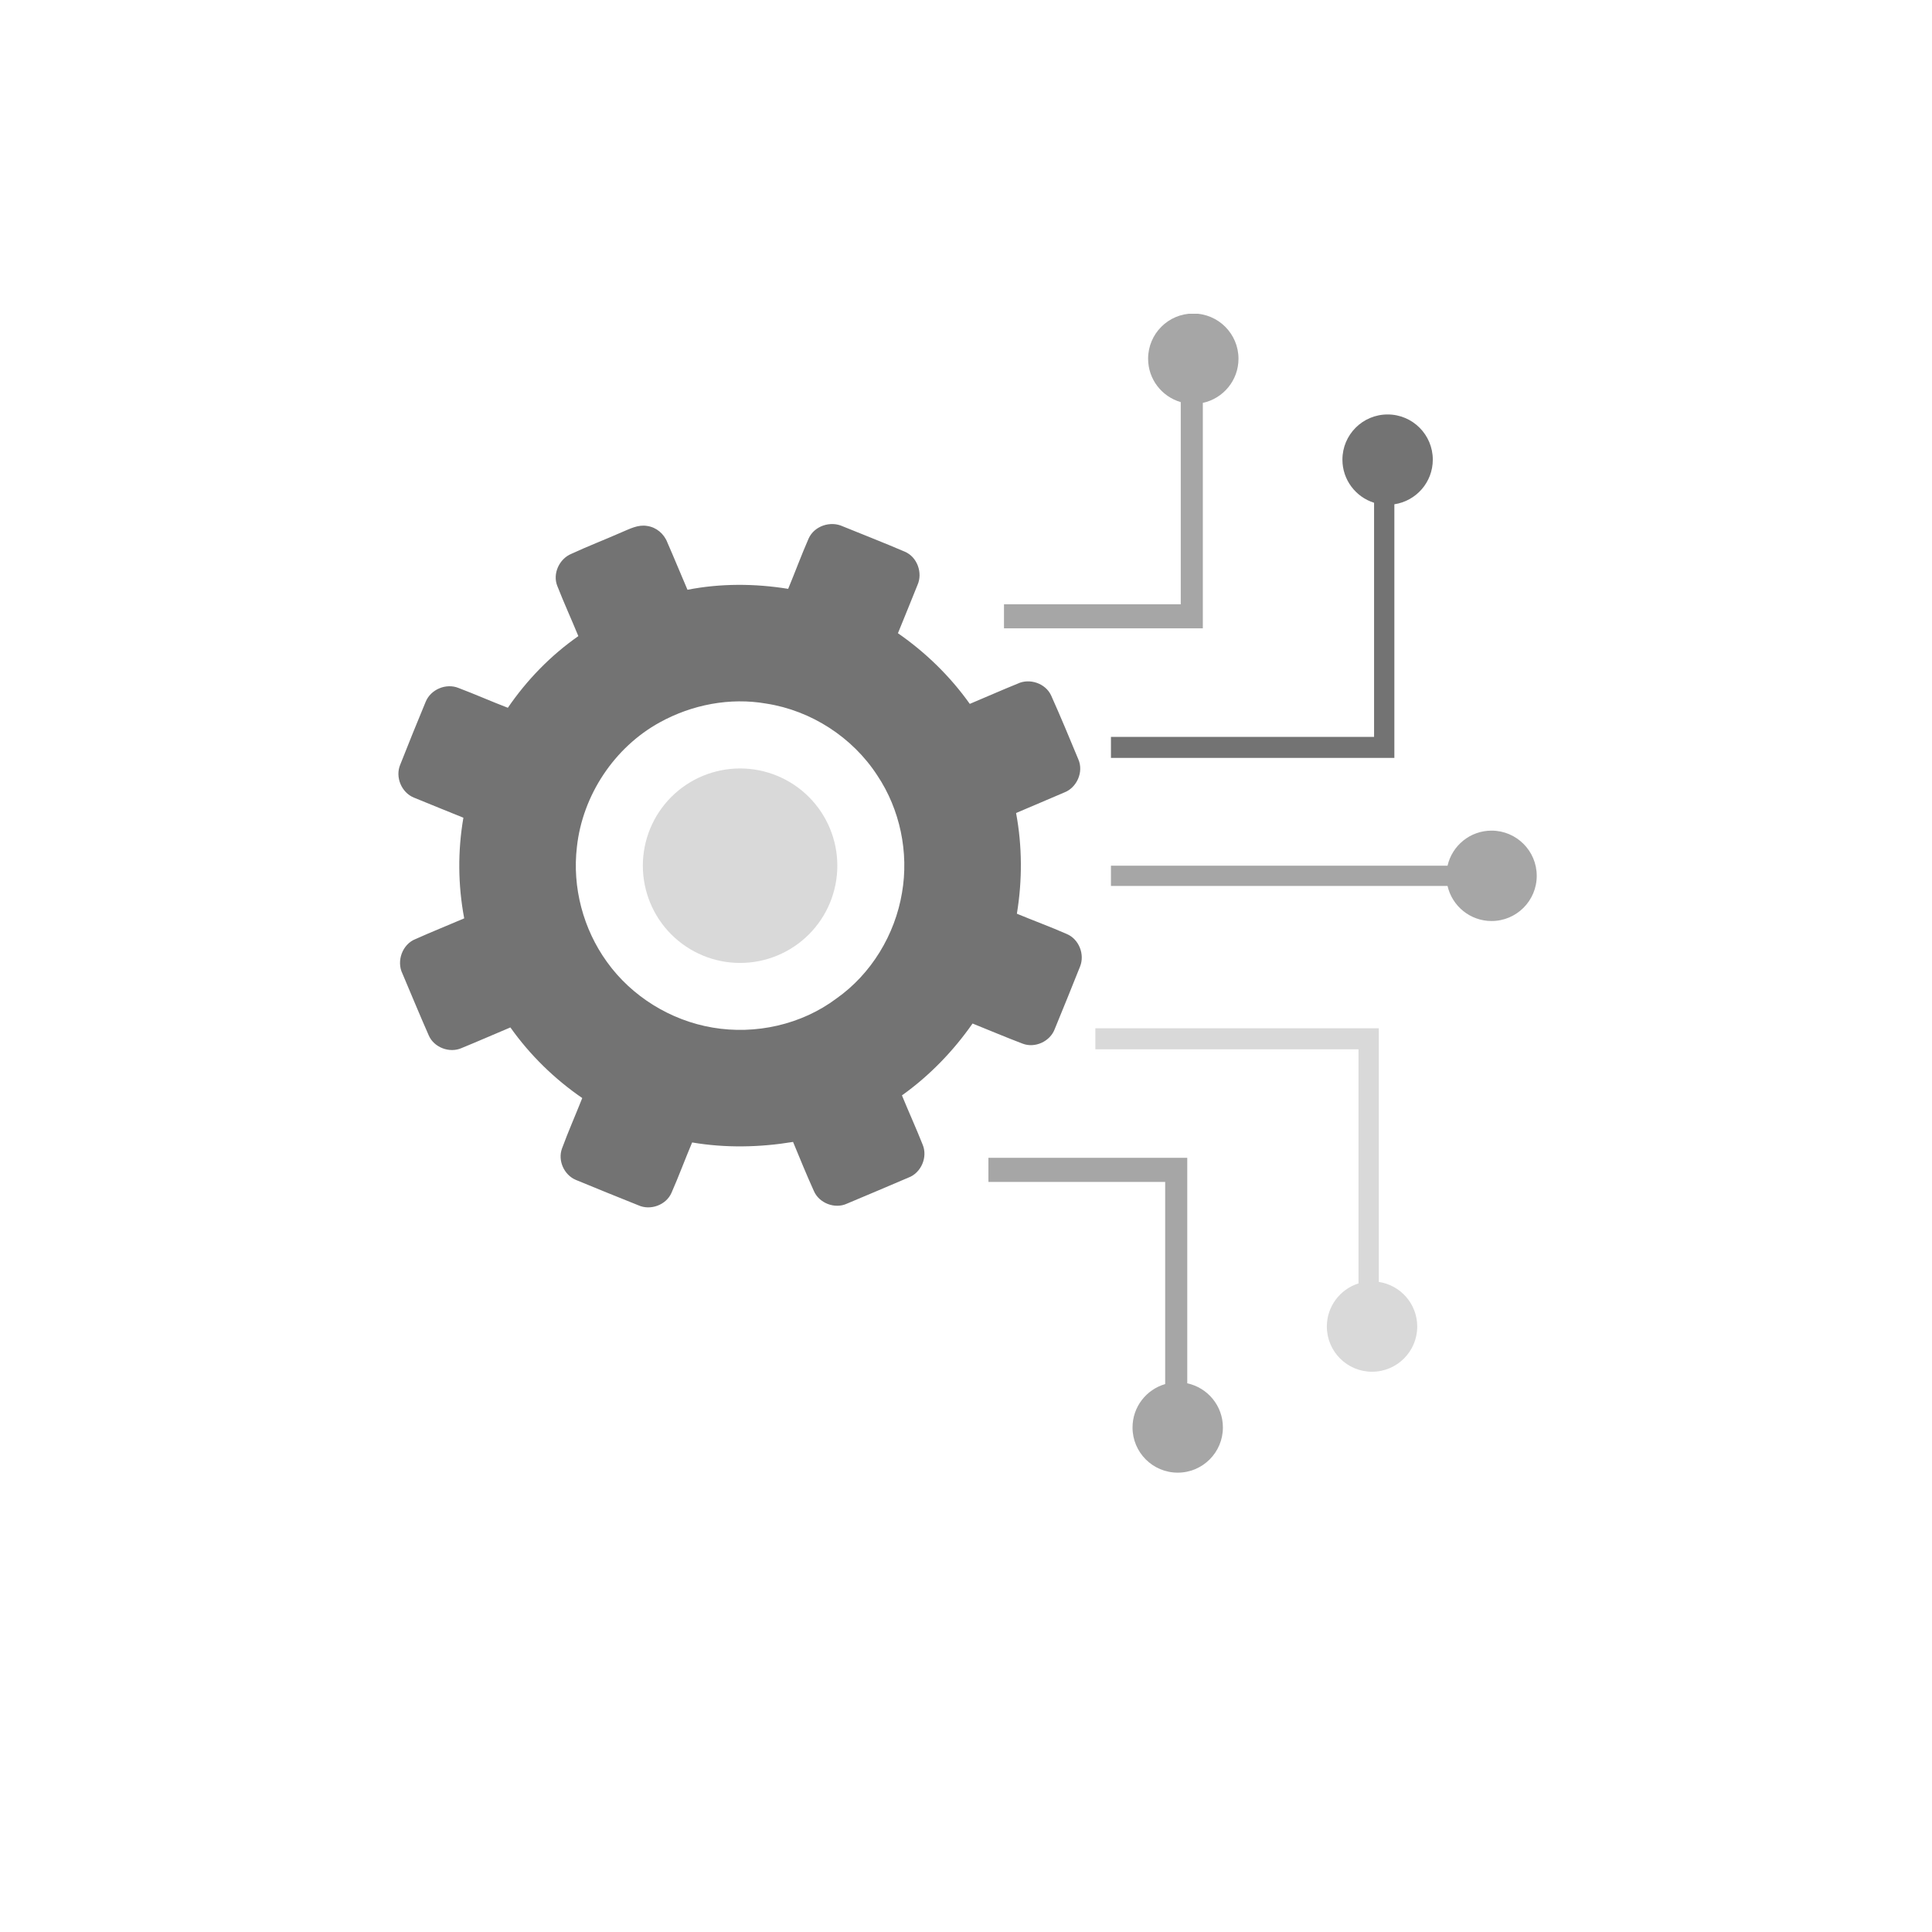
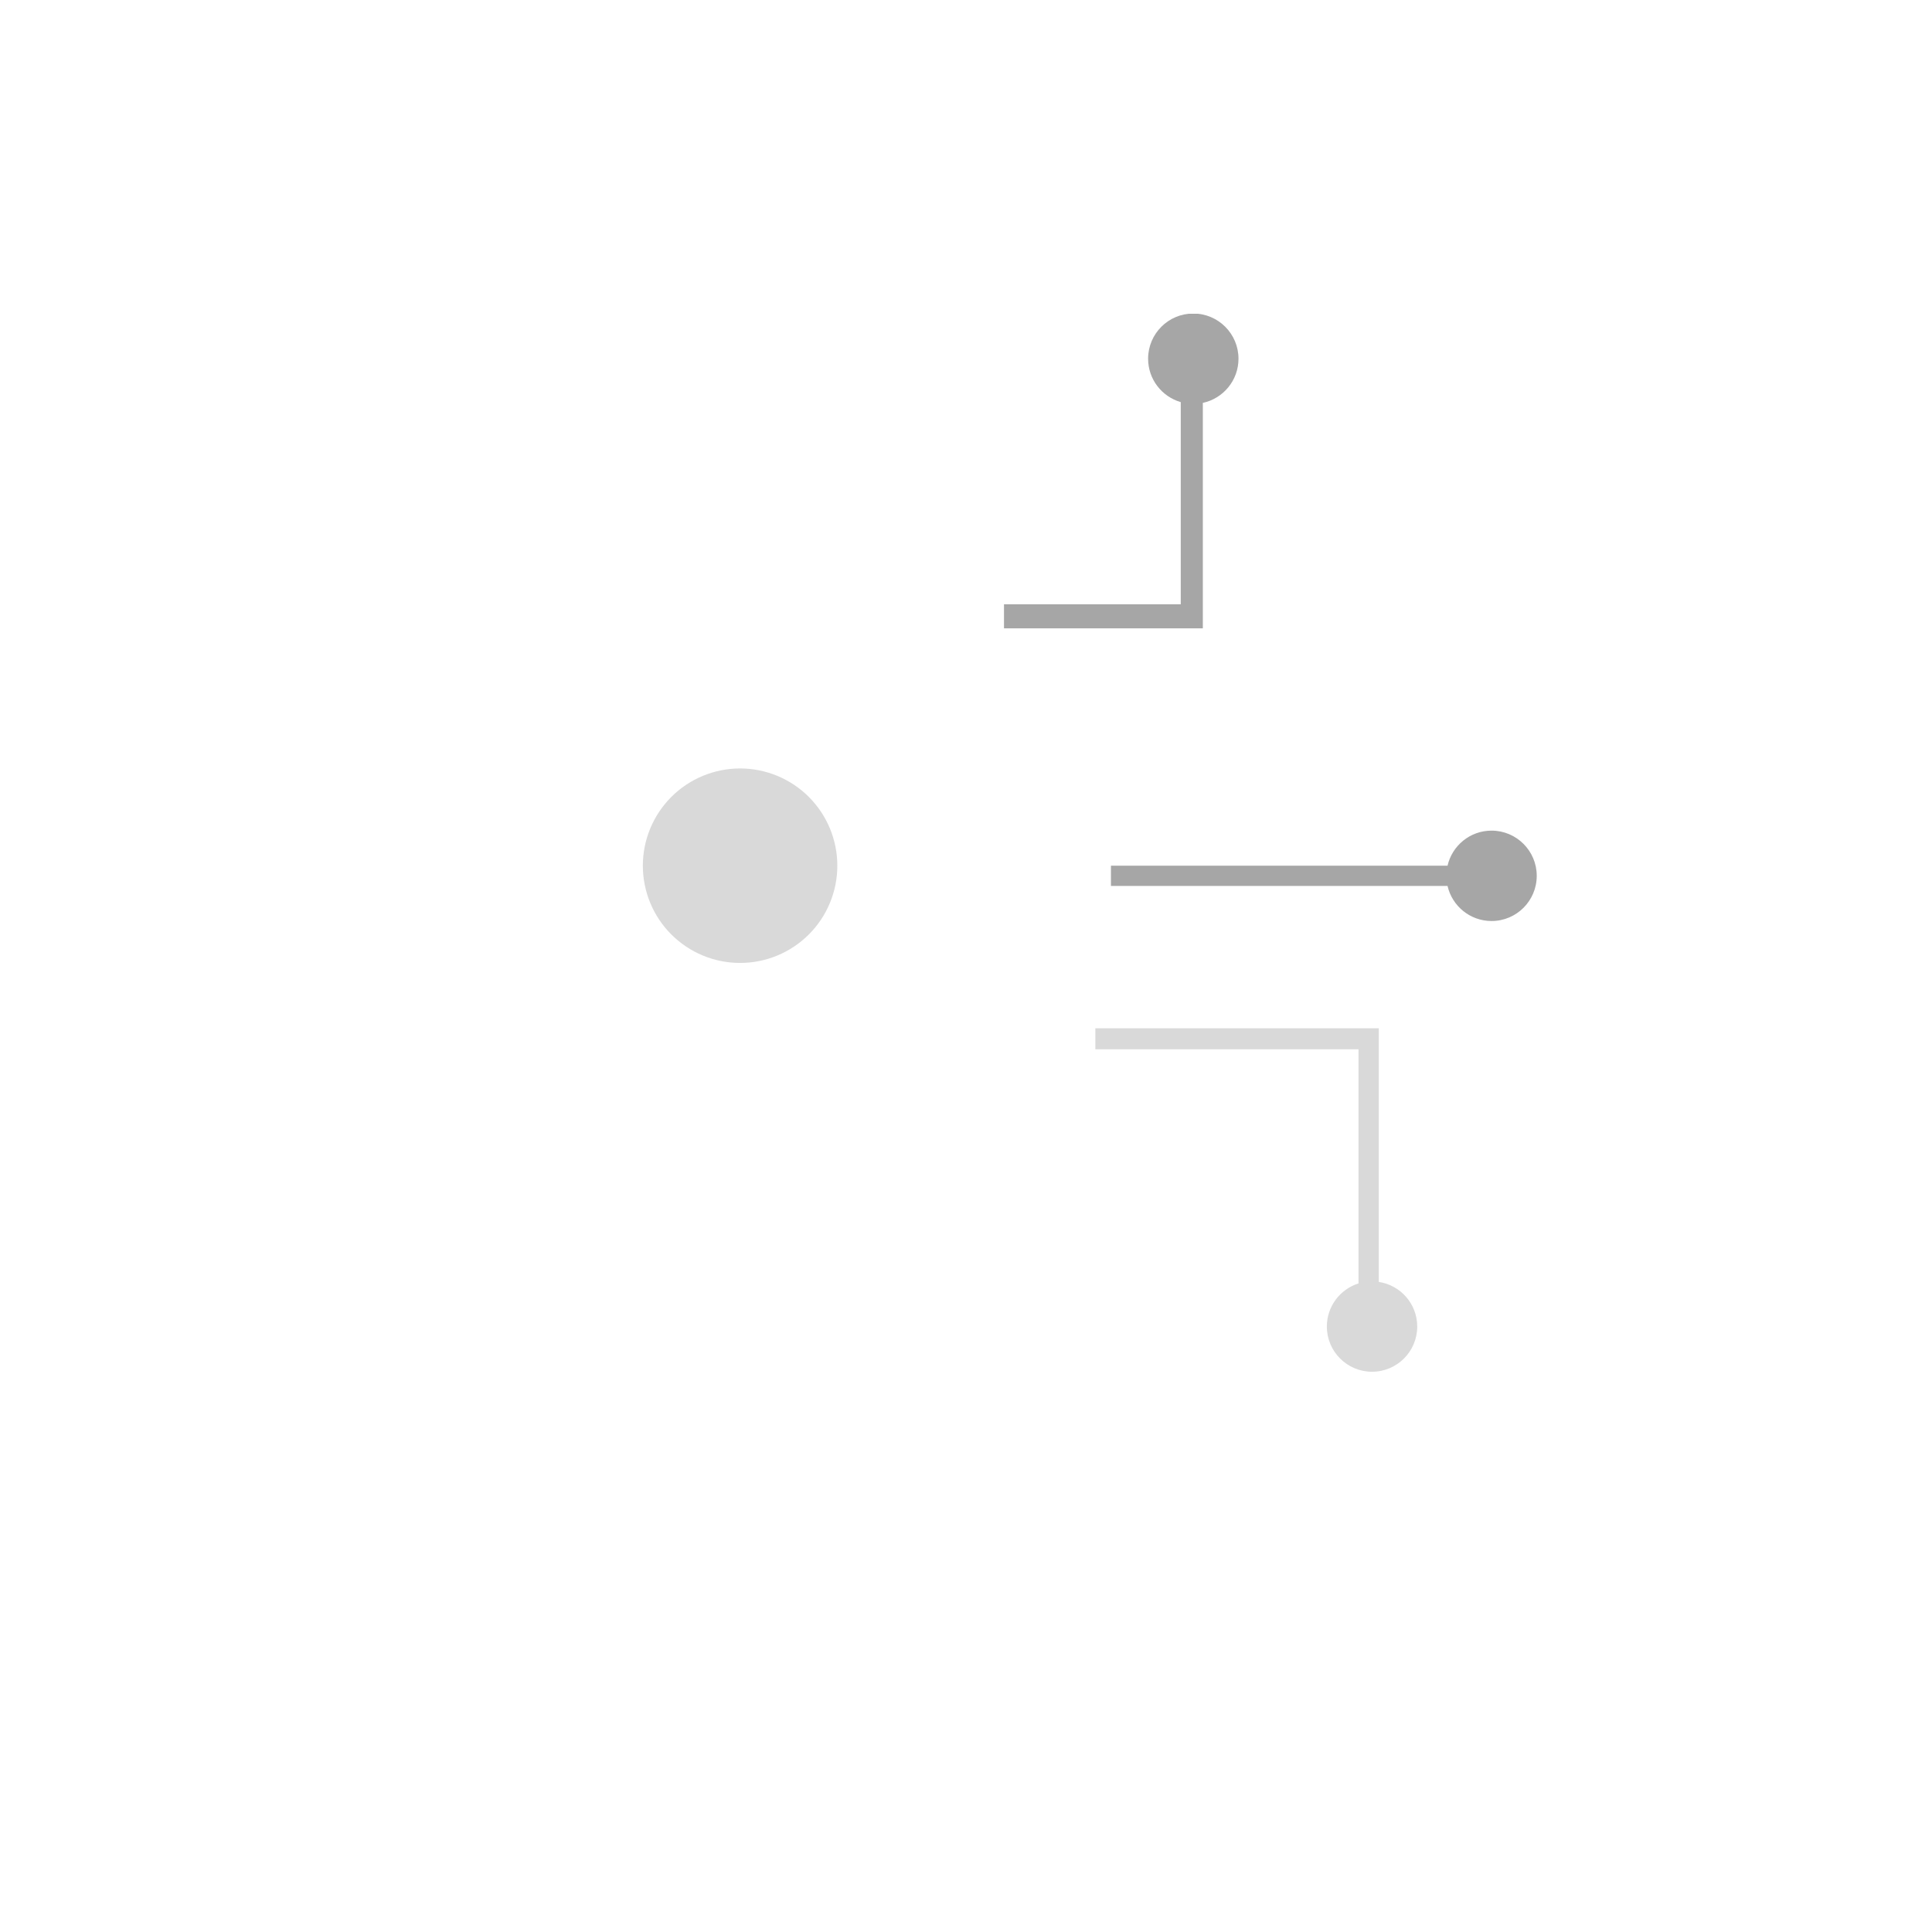
<svg xmlns="http://www.w3.org/2000/svg" width="1080" zoomAndPan="magnify" viewBox="0 0 810 810" height="1080" preserveAspectRatio="xMidYMid meet" version="1.0">
  <defs>
    <clipPath id="5e8257408e">
      <path d="M 420 131.547 L 520 131.547 L 520 264 L 420 264 Z M 420 131.547 " clip-rule="nonzero" />
    </clipPath>
    <clipPath id="e6d632cf26">
      <path d="M 414 485 L 513 485 L 513 617.547 L 414 617.547 Z M 414 485 " clip-rule="nonzero" />
    </clipPath>
  </defs>
-   <path fill="#737373" d="M 233.645 245.656 C 231.594 240.512 234.492 234.273 239.547 232.195 C 246.48 228.988 253.613 226.242 260.602 223.164 C 263.977 221.758 267.516 219.836 271.305 220.512 C 275.133 221.023 278.398 223.785 279.773 227.383 C 282.664 233.969 285.387 240.66 288.23 247.266 C 302.113 244.547 316.484 244.617 330.441 246.879 C 333.359 239.859 335.98 232.703 339.039 225.738 C 341.41 220.508 348.133 218.289 353.285 220.652 C 361.969 224.195 370.742 227.594 379.367 231.305 C 384.543 233.508 386.941 240.152 384.672 245.242 C 381.906 251.977 379.27 258.762 376.465 265.48 C 388.102 273.551 398.375 283.551 406.59 295.109 C 413.277 292.305 419.891 289.367 426.613 286.645 C 431.656 284.207 438.387 286.48 440.715 291.625 C 444.668 300.453 448.391 309.41 452.09 318.34 C 454.41 323.594 451.504 330.25 446.152 332.27 C 439.465 335.195 432.695 337.949 425.996 340.859 C 428.594 354.766 428.637 369.121 426.332 383.078 C 433.289 385.973 440.352 388.547 447.242 391.578 C 452.383 393.73 454.887 400.168 452.797 405.281 C 449.293 414.035 445.777 422.785 442.18 431.488 C 440.227 436.664 433.875 439.559 428.711 437.543 C 421.66 434.879 414.742 431.914 407.75 429.117 C 399.641 440.715 389.672 451.023 378.145 459.246 C 380.957 466.129 384.062 472.91 386.809 479.852 C 389.051 485.086 386.207 491.766 380.816 493.734 C 372.242 497.391 363.664 501.047 355.059 504.645 C 350.016 506.98 343.434 504.441 341.23 499.355 C 338.164 492.566 335.324 485.641 332.492 478.758 C 318.516 481.062 304.176 481.352 290.18 478.98 C 287.223 485.973 284.598 493.117 281.539 500.062 C 279.324 505.215 272.68 507.637 267.613 505.312 C 258.895 501.793 250.145 498.32 241.473 494.699 C 236.516 492.652 233.758 486.586 235.617 481.52 C 238.227 474.395 241.324 467.426 244.113 460.363 C 232.438 452.344 222.172 442.305 213.984 430.754 C 207.148 433.621 200.359 436.617 193.496 439.418 C 188.445 441.641 181.898 439.156 179.734 434.051 C 175.949 425.484 172.395 416.82 168.742 408.223 C 166.133 402.949 168.68 395.871 174.211 393.707 C 180.961 390.676 187.824 387.953 194.621 385.023 C 191.996 371.121 191.871 356.773 194.281 342.836 C 187.371 340.031 180.465 337.258 173.586 334.422 C 168.316 332.328 165.578 325.734 167.824 320.527 C 171.277 311.742 174.828 303.008 178.441 294.293 C 180.543 289.031 187.035 286.297 192.277 288.453 C 199.203 291.074 205.988 294.09 212.918 296.738 C 220.895 285.078 230.895 274.781 242.473 266.691 C 239.598 259.68 236.414 252.754 233.66 245.68 Z M 276.633 302.848 C 257.551 313.316 244.262 333.402 241.879 355 C 239.848 371.945 244.496 389.516 254.496 403.332 C 264.895 417.824 281.199 427.852 298.773 430.82 C 316.746 433.891 336.039 429.605 350.668 418.633 C 365.293 408.34 375.227 391.887 378.168 374.32 C 381.102 357.406 377.352 339.367 367.797 325.078 C 357.445 309.129 340.113 297.91 321.301 294.992 C 306.086 292.316 290.109 295.418 276.633 302.848 Z M 276.633 302.848 " fill-opacity="1" fill-rule="nonzero" />
  <path fill="#d9d9d9" d="M 351.051 362.945 C 351.051 364.281 350.988 365.613 350.855 366.941 C 350.727 368.27 350.531 369.59 350.27 370.898 C 350.008 372.211 349.684 373.504 349.297 374.781 C 348.91 376.059 348.461 377.316 347.949 378.547 C 347.438 379.781 346.867 380.988 346.238 382.164 C 345.609 383.344 344.922 384.488 344.184 385.598 C 343.441 386.707 342.645 387.777 341.797 388.809 C 340.953 389.844 340.055 390.832 339.113 391.773 C 338.168 392.719 337.18 393.613 336.148 394.461 C 335.113 395.309 334.043 396.102 332.934 396.844 C 331.824 397.586 330.68 398.273 329.5 398.902 C 328.324 399.531 327.117 400.102 325.887 400.613 C 324.652 401.125 323.395 401.574 322.117 401.961 C 320.84 402.348 319.547 402.672 318.238 402.934 C 316.926 403.195 315.609 403.391 314.277 403.52 C 312.949 403.652 311.617 403.715 310.281 403.715 C 308.949 403.715 307.617 403.652 306.285 403.52 C 304.957 403.391 303.637 403.195 302.328 402.934 C 301.02 402.672 299.727 402.348 298.449 401.961 C 297.172 401.574 295.914 401.125 294.68 400.613 C 293.445 400.102 292.242 399.531 291.062 398.902 C 289.887 398.273 288.742 397.586 287.633 396.844 C 286.523 396.102 285.449 395.309 284.418 394.461 C 283.387 393.613 282.398 392.719 281.453 391.773 C 280.512 390.832 279.613 389.844 278.766 388.809 C 277.922 387.777 277.125 386.707 276.383 385.598 C 275.641 384.488 274.957 383.344 274.328 382.164 C 273.699 380.988 273.129 379.781 272.617 378.547 C 272.105 377.316 271.656 376.059 271.27 374.781 C 270.883 373.504 270.559 372.211 270.297 370.898 C 270.035 369.59 269.84 368.27 269.711 366.941 C 269.578 365.613 269.512 364.281 269.512 362.945 C 269.512 361.609 269.578 360.277 269.711 358.949 C 269.84 357.621 270.035 356.301 270.297 354.992 C 270.559 353.684 270.883 352.391 271.27 351.113 C 271.656 349.832 272.105 348.578 272.617 347.344 C 273.129 346.109 273.699 344.906 274.328 343.727 C 274.957 342.551 275.641 341.406 276.383 340.297 C 277.125 339.188 277.922 338.113 278.766 337.082 C 279.613 336.051 280.512 335.062 281.453 334.117 C 282.398 333.172 283.387 332.277 284.418 331.43 C 285.449 330.582 286.523 329.789 287.633 329.047 C 288.742 328.305 289.887 327.621 291.062 326.992 C 292.242 326.359 293.445 325.789 294.68 325.281 C 295.914 324.77 297.172 324.32 298.449 323.934 C 299.727 323.543 301.02 323.219 302.328 322.961 C 303.637 322.699 304.957 322.504 306.285 322.371 C 307.617 322.242 308.949 322.176 310.281 322.176 C 311.617 322.176 312.949 322.242 314.277 322.371 C 315.609 322.504 316.926 322.699 318.238 322.961 C 319.547 323.219 320.84 323.543 322.117 323.934 C 323.395 324.32 324.652 324.77 325.887 325.281 C 327.117 325.789 328.324 326.359 329.5 326.992 C 330.68 327.621 331.824 328.305 332.934 329.047 C 334.043 329.789 335.113 330.582 336.148 331.43 C 337.18 332.277 338.168 333.172 339.113 334.117 C 340.055 335.062 340.953 336.051 341.797 337.082 C 342.645 338.113 343.441 339.188 344.184 340.297 C 344.922 341.406 345.609 342.551 346.238 343.727 C 346.867 344.906 347.438 346.109 347.949 347.344 C 348.461 348.578 348.91 349.832 349.297 351.113 C 349.684 352.391 350.008 353.684 350.27 354.992 C 350.531 356.301 350.727 357.621 350.855 358.949 C 350.988 360.277 351.051 361.609 351.051 362.945 Z M 351.051 362.945 " fill-opacity="1" fill-rule="nonzero" />
  <g clip-path="url(#5e8257408e)">
    <path fill="#a6a6a6" d="M 519.242 150.398 C 519.242 139.934 510.758 131.449 500.293 131.449 C 489.828 131.449 481.348 139.934 481.348 150.398 C 481.348 159.035 487.133 166.305 495.035 168.59 L 495.035 253.336 L 420.926 253.336 L 420.926 263.441 L 504.293 263.441 L 504.293 168.91 C 512.836 167.074 519.242 159.488 519.242 150.398 Z M 519.242 150.398 " fill-opacity="1" fill-rule="nonzero" />
  </g>
-   <path fill="#737373" d="M 600.707 192.711 C 600.707 182.246 592.23 173.762 581.762 173.762 C 571.297 173.762 562.816 182.246 562.816 192.711 C 562.816 201.195 568.395 208.375 576.086 210.789 L 576.086 308.941 L 465.77 308.941 L 465.77 317.754 L 584.594 317.754 L 584.594 211.422 C 593.715 210.051 600.707 202.211 600.707 192.711 Z M 600.707 192.711 " fill-opacity="1" fill-rule="nonzero" />
  <g clip-path="url(#e6d632cf26)">
-     <path fill="#a6a6a6" d="M 497.762 579.957 L 497.762 485.426 L 414.398 485.426 L 414.398 495.531 L 488.504 495.531 L 488.504 580.281 C 480.602 582.562 474.82 589.836 474.82 598.477 C 474.82 608.938 483.301 617.418 493.766 617.418 C 504.23 617.418 512.707 608.938 512.707 598.477 C 512.711 589.383 506.309 581.797 497.762 579.957 Z M 497.762 579.957 " fill-opacity="1" fill-rule="nonzero" />
-   </g>
+     </g>
  <path fill="#d9d9d9" d="M 578.066 537.449 L 578.066 431.117 L 459.238 431.117 L 459.238 439.922 L 569.555 439.922 L 569.555 538.082 C 561.867 540.496 556.289 547.676 556.289 556.164 C 556.289 566.625 564.77 575.109 575.234 575.109 C 585.699 575.109 594.18 566.625 594.18 556.164 C 594.18 546.66 587.188 538.82 578.066 537.449 Z M 578.066 537.449 " fill-opacity="1" fill-rule="nonzero" />
  <path fill="#a6a6a6" d="M 625.34 348.246 C 616.336 348.246 608.816 354.531 606.887 362.949 L 465.77 362.949 L 465.77 371.438 L 606.887 371.438 C 608.816 379.852 616.336 386.141 625.34 386.141 C 635.805 386.141 644.285 377.66 644.285 367.195 C 644.285 356.73 635.801 348.246 625.34 348.246 Z M 625.34 348.246 " fill-opacity="1" fill-rule="nonzero" />
</svg>